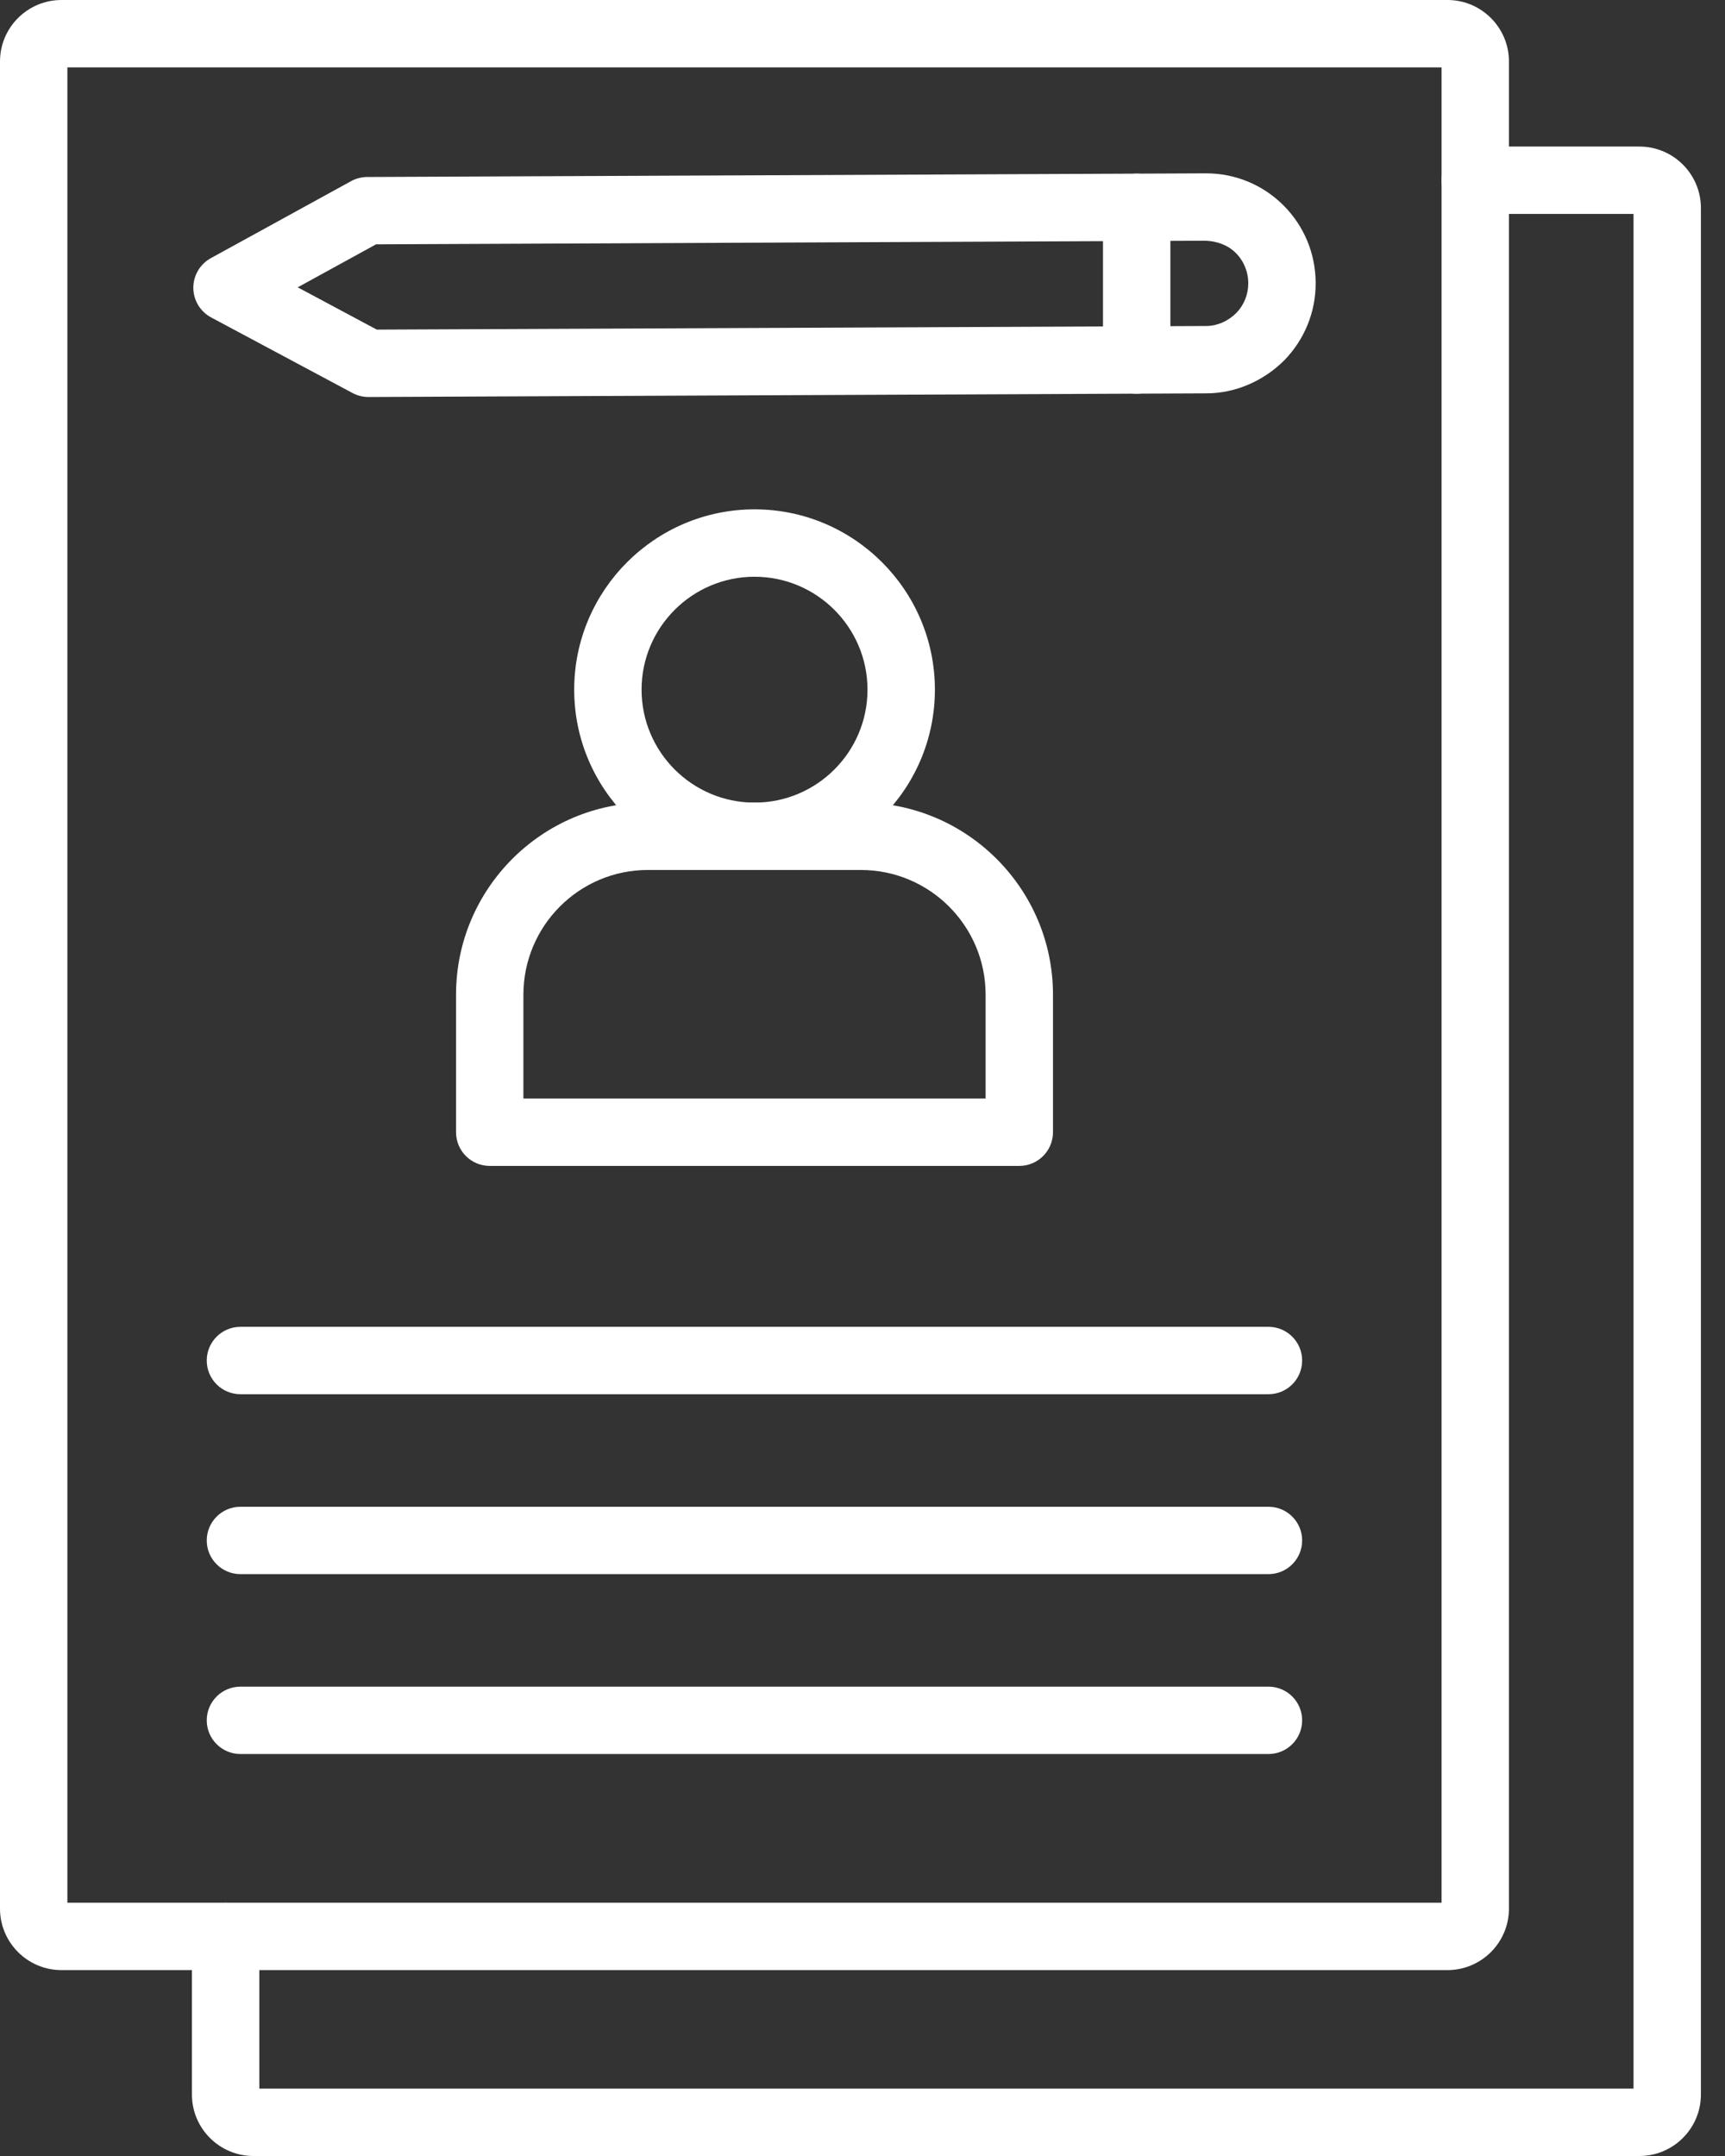
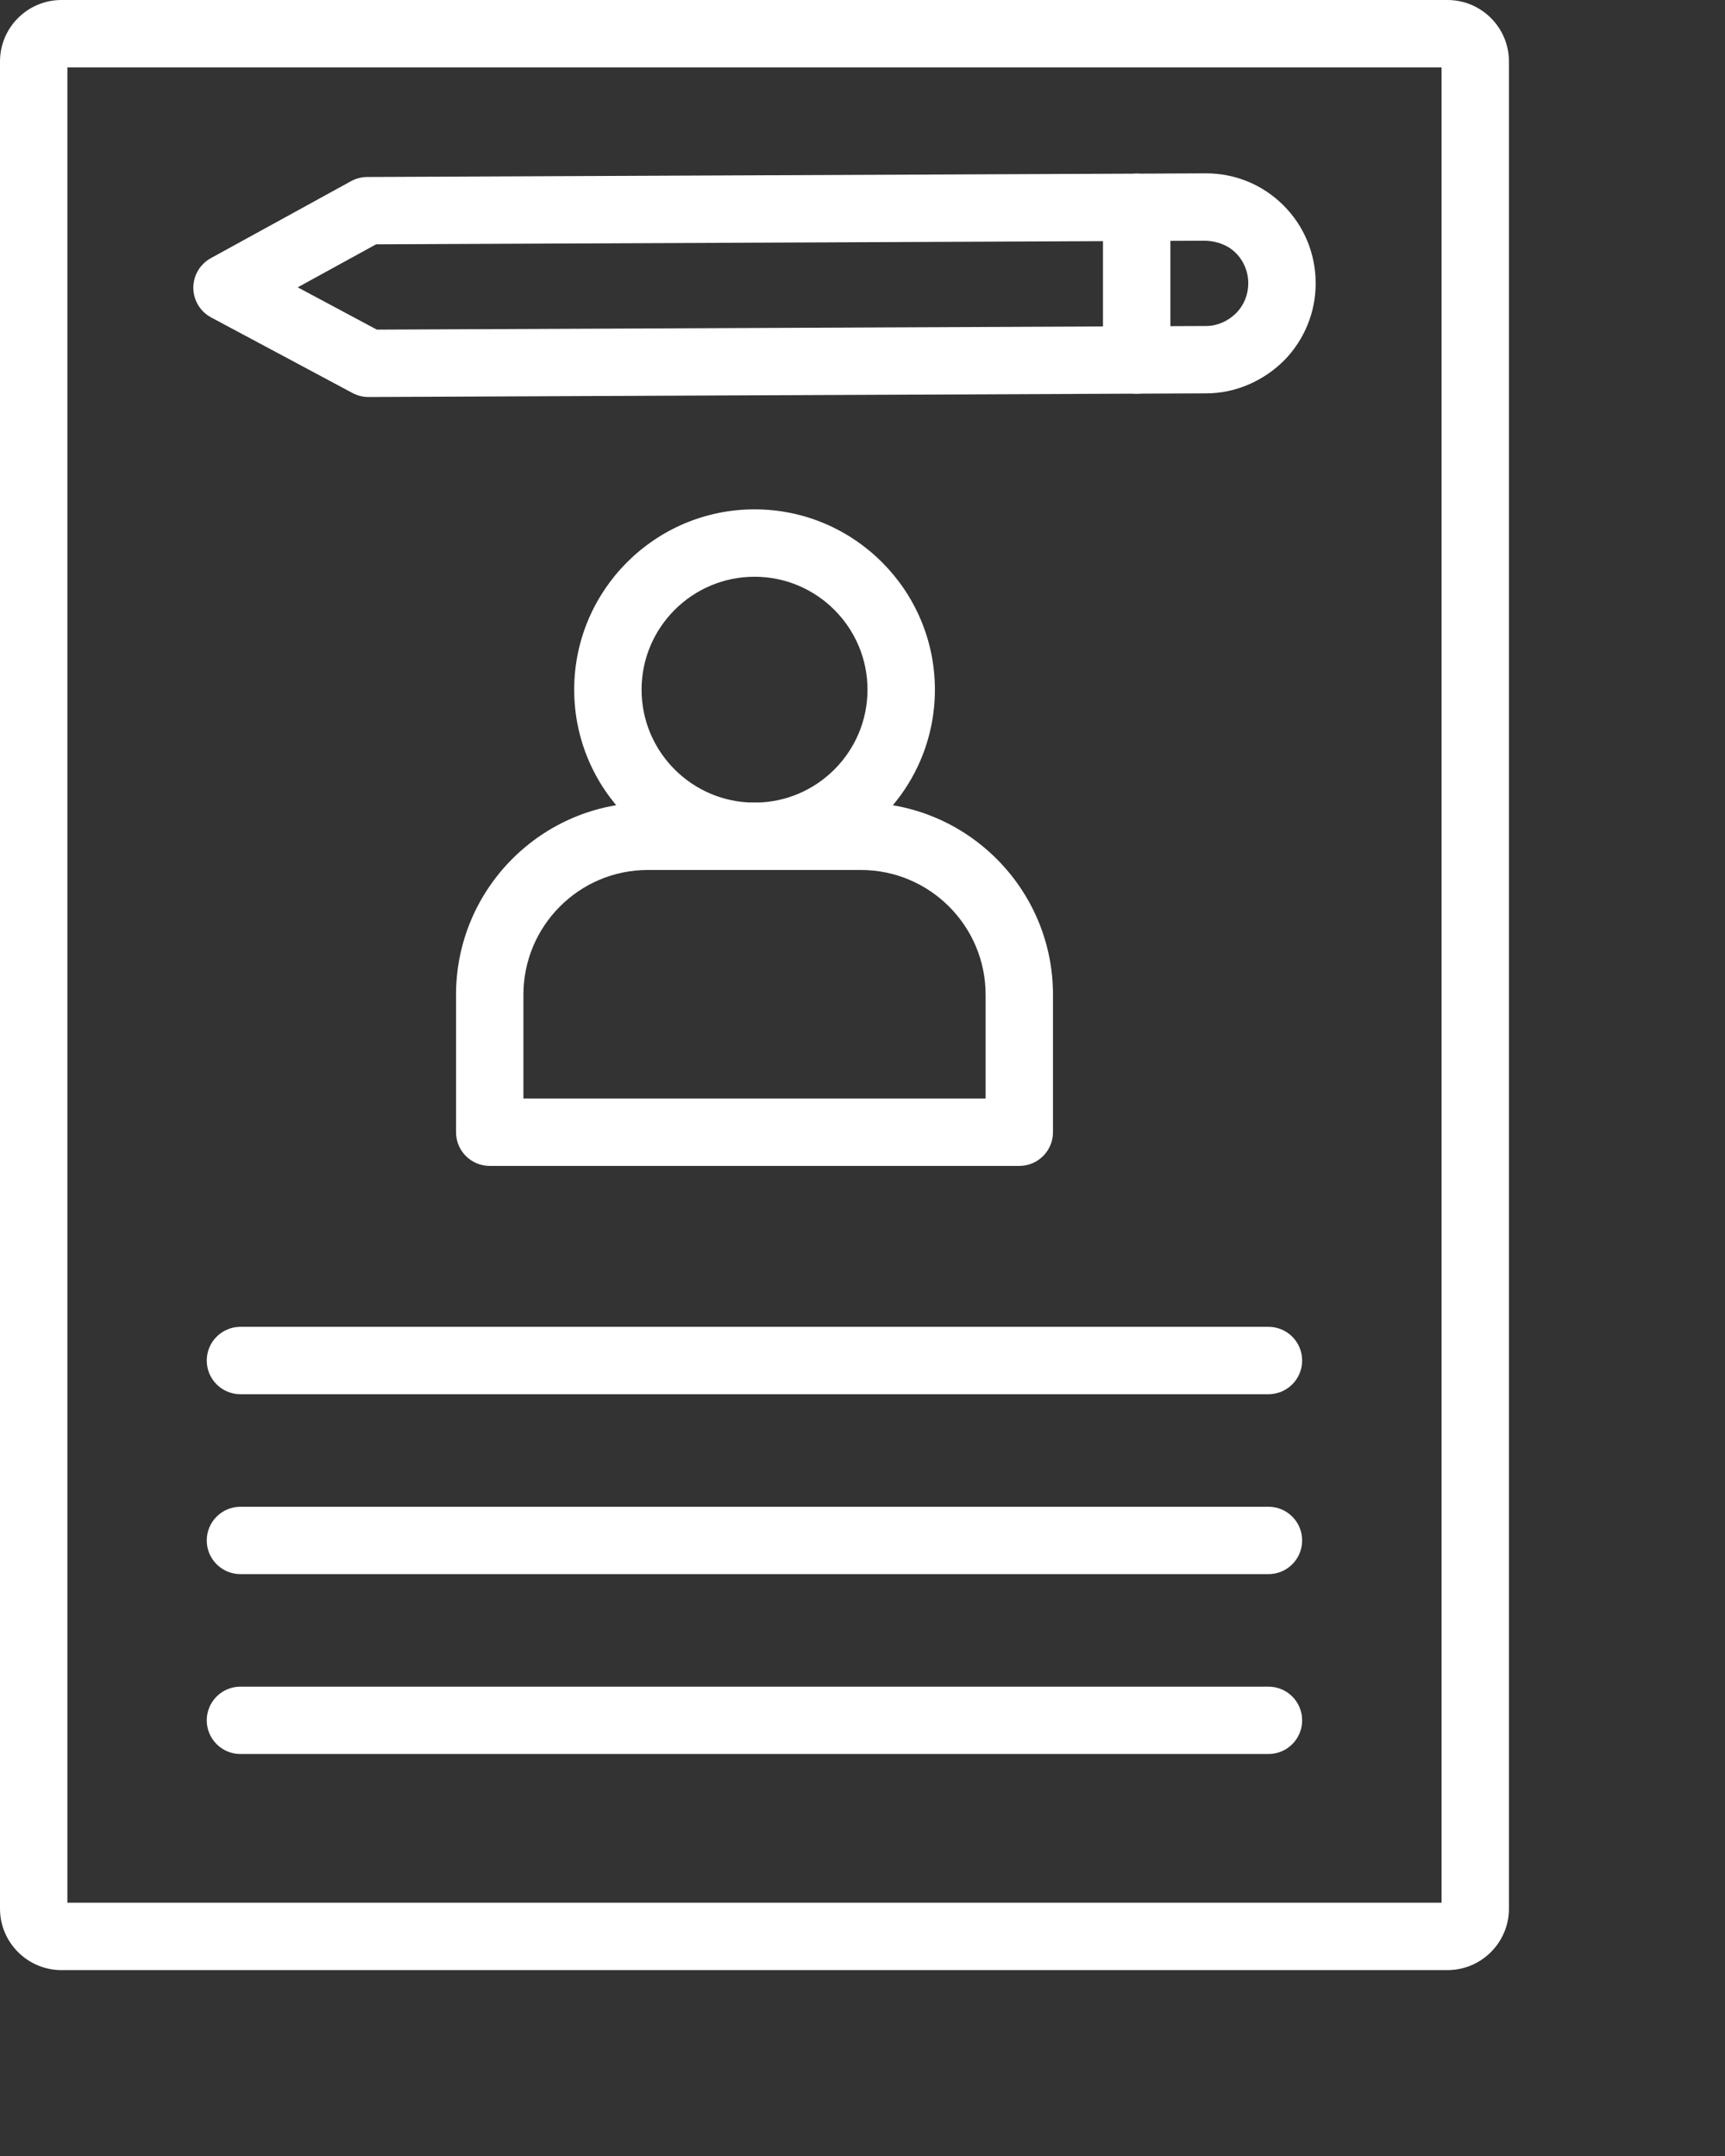
<svg xmlns="http://www.w3.org/2000/svg" width="68" height="85" viewBox="0 0 68 85" fill="none">
  <rect x="0" y="0" width="68" height="85" fill="#333333" stroke="none" />
  <path d="M57.06 77.671H2.423C1.087 77.671 0 76.584 0 75.248V2.423C0 1.087 1.087 0 2.423 0H57.06C58.396 0 59.483 1.087 59.483 2.423V75.248C59.483 76.584 58.396 77.671 57.06 77.671ZM2.656 75.014H56.827V2.656H2.656V75.014Z" fill="white" />
-   <path d="M64.627 85H9.989C8.653 85 7.566 83.913 7.566 82.577V76.343C7.566 75.608 8.161 75.014 8.895 75.014C9.628 75.014 10.223 75.608 10.223 76.343V82.344H64.394V8.434H58.155C57.421 8.434 56.827 7.84 56.827 7.106C56.827 6.372 57.421 5.778 58.155 5.778H64.627C65.963 5.778 67.05 6.865 67.05 8.201V82.577C67.05 83.913 65.963 85 64.627 85Z" fill="white" />
  <path d="M40.181 45.966H19.305C18.571 45.966 17.977 45.371 17.977 44.637V39.215C17.977 35.04 21.367 31.643 25.535 31.643H33.937C38.112 31.643 41.509 35.04 41.509 39.215V44.637C41.509 45.371 40.915 45.966 40.181 45.966ZM20.633 43.309H38.853V39.215C38.853 36.504 36.648 34.299 33.937 34.299H25.535C22.832 34.299 20.633 36.504 20.633 39.215V43.309Z" fill="white" />
  <path d="M29.744 34.299C25.824 34.299 22.635 31.11 22.635 27.19C22.635 23.271 25.824 20.081 29.744 20.081C33.664 20.081 36.854 23.271 36.854 27.19C36.854 31.11 33.664 34.299 29.744 34.299ZM29.744 22.738C27.288 22.738 25.291 24.735 25.291 27.19C25.291 29.646 27.288 31.643 29.744 31.643C32.2 31.643 34.197 29.646 34.197 27.19C34.197 24.735 32.2 22.738 29.744 22.738Z" fill="white" />
  <path d="M50.003 54.967H9.479C8.745 54.967 8.15 54.373 8.15 53.639C8.15 52.905 8.745 52.31 9.479 52.31H50.003C50.737 52.31 51.331 52.905 51.331 53.639C51.331 54.373 50.737 54.967 50.003 54.967Z" fill="white" />
  <path d="M50.003 62.06H9.479C8.745 62.06 8.15 61.466 8.15 60.732C8.15 59.998 8.745 59.404 9.479 59.404H50.003C50.737 59.404 51.331 59.998 51.331 60.732C51.331 61.466 50.737 62.06 50.003 62.06Z" fill="white" />
  <path d="M50.003 69.152H9.479C8.745 69.152 8.15 68.558 8.15 67.824C8.15 67.09 8.745 66.496 9.479 66.496H50.003C50.737 66.496 51.331 67.09 51.331 67.824C51.331 68.558 50.737 69.152 50.003 69.152Z" fill="white" />
  <path d="M14.524 15.652C14.305 15.652 14.091 15.598 13.897 15.495L8.323 12.515C7.893 12.285 7.624 11.838 7.621 11.351C7.619 10.864 7.882 10.414 8.31 10.179L13.841 7.141C14.035 7.035 14.253 6.979 14.474 6.978L47.507 6.834C47.519 6.834 47.532 6.834 47.545 6.834C48.689 6.834 49.768 7.278 50.582 8.084C51.408 8.904 51.864 10 51.864 11.171C51.864 12.309 51.424 13.385 50.628 14.204C49.794 15.037 48.678 15.508 47.555 15.508L14.53 15.652H14.524ZM11.736 11.328L14.854 12.995L47.55 12.852C47.979 12.852 48.41 12.665 48.737 12.338C49.036 12.031 49.207 11.612 49.207 11.171C49.207 10.713 49.031 10.288 48.712 9.97C48.395 9.656 47.971 9.508 47.524 9.49L14.824 9.633L11.736 11.328Z" fill="white" />
  <path d="M44.809 15.522C44.075 15.522 43.48 14.928 43.48 14.194V8.174C43.48 7.439 44.075 6.845 44.809 6.845C45.543 6.845 46.137 7.439 46.137 8.174V14.194C46.137 14.928 45.543 15.522 44.809 15.522Z" fill="white" />
</svg>